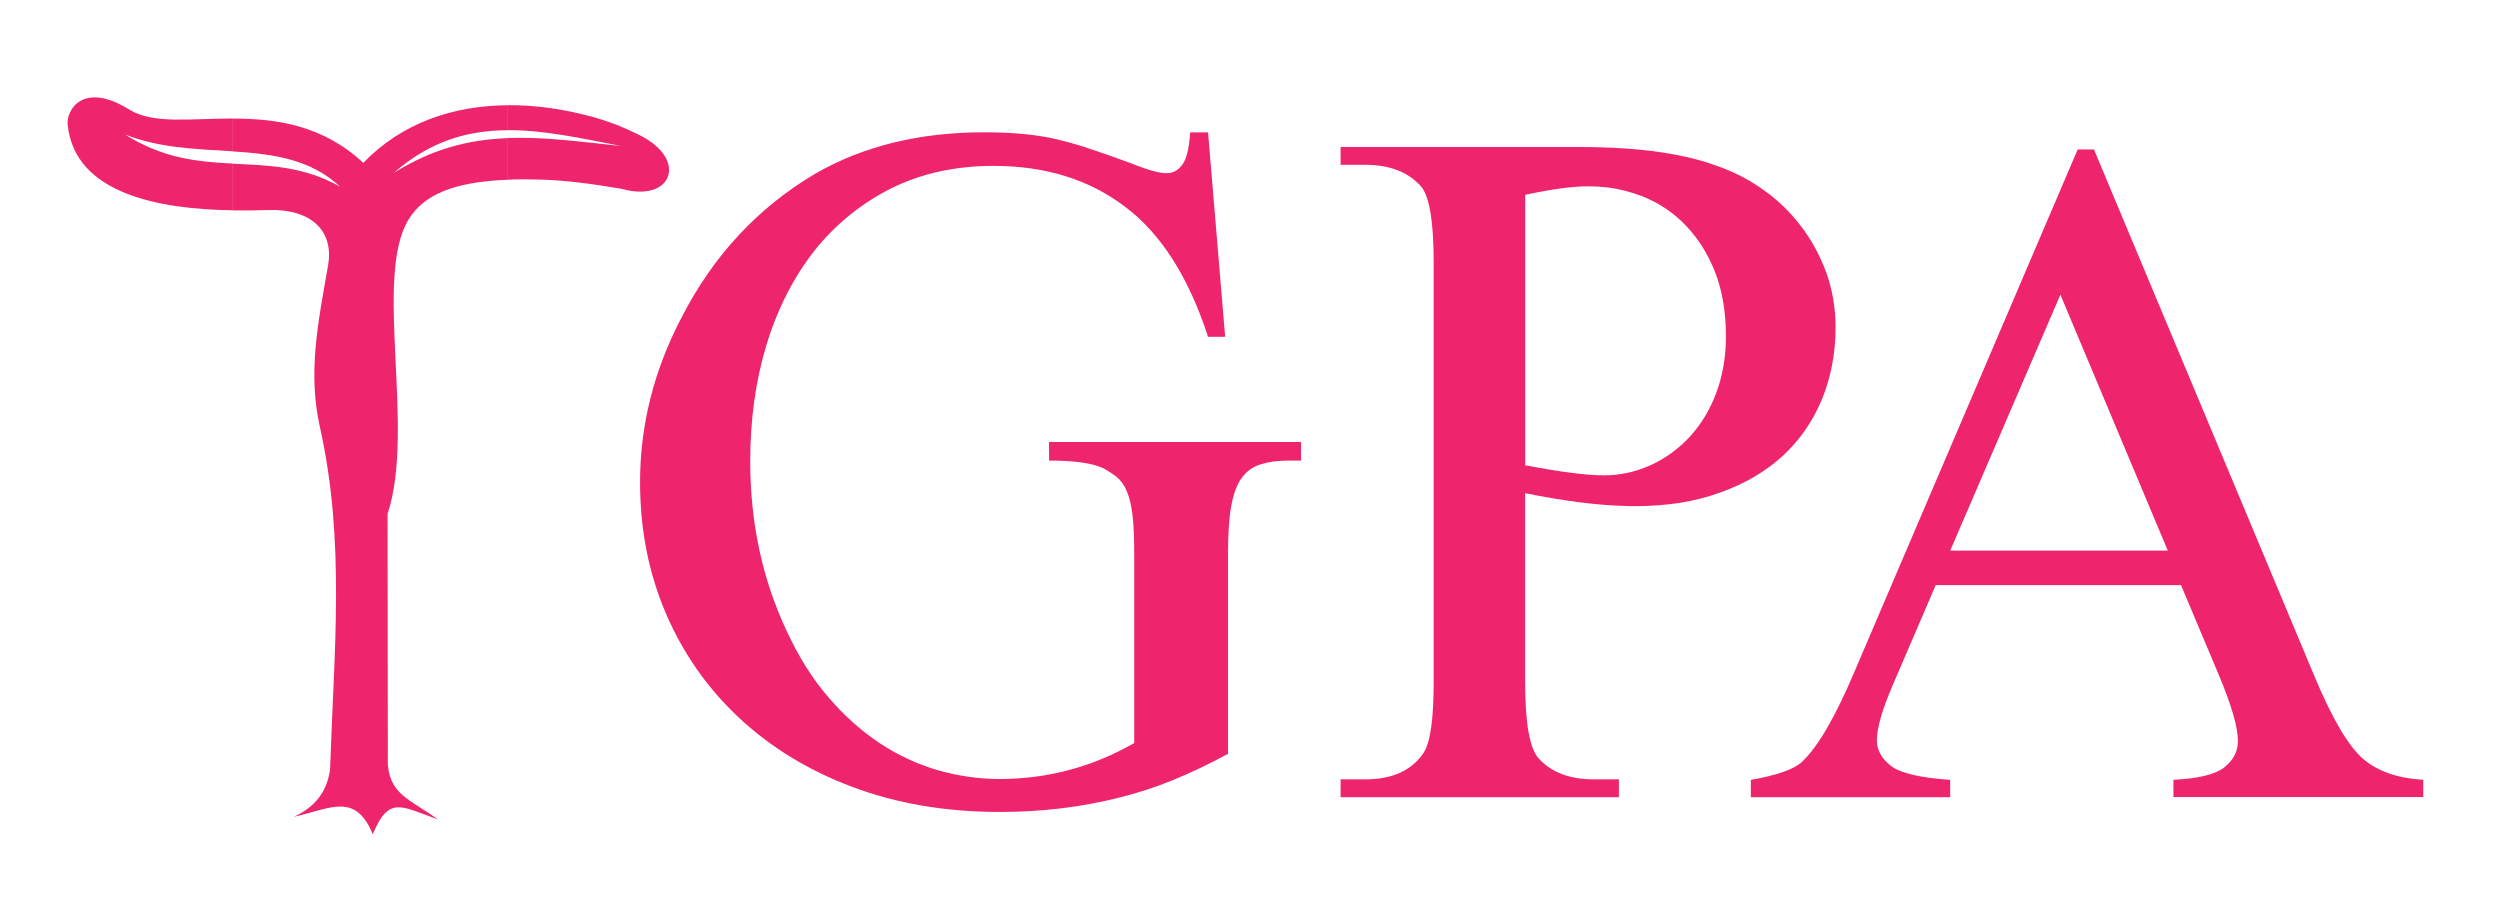
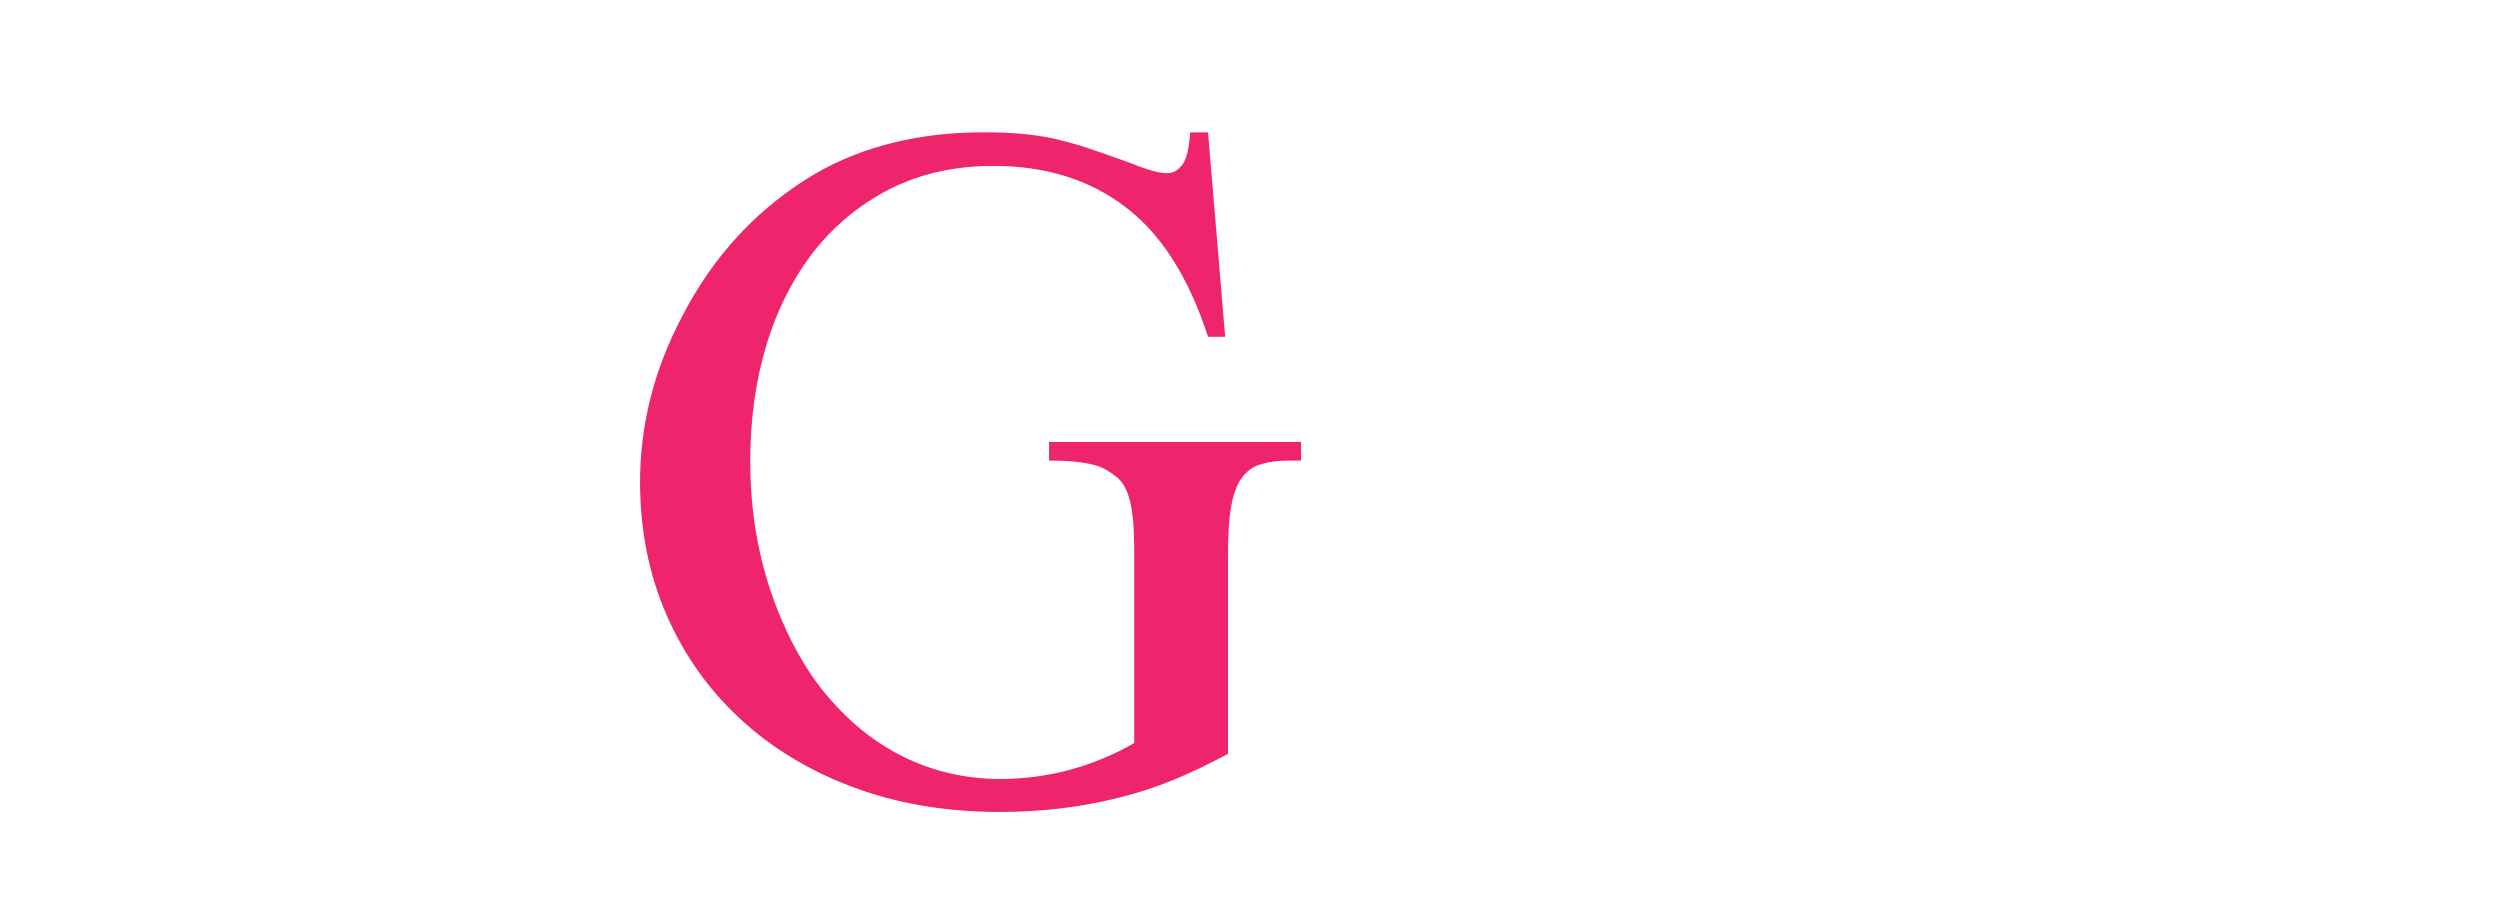
<svg xmlns="http://www.w3.org/2000/svg" id="Layer_1" data-name="Layer 1" viewBox="0 0 279.11 101.32">
  <defs>
    <style>
      .cls-1 {
        fill-rule: evenodd;
      }

      .cls-1, .cls-2 {
        fill: #ee256c;
      }
    </style>
  </defs>
  <g>
    <path class="cls-2" d="M134.87,14.76l1.91,22.84h-1.91c-2.18-6.71-5.29-11.56-9.32-14.56-4.01-3.03-8.89-4.52-14.64-4.52-4.25,0-8.07.85-11.42,2.51-3.35,1.69-6.21,4.01-8.56,6.95-2.32,2.97-4.12,6.46-5.34,10.47-1.23,4.01-1.83,8.37-1.83,13.06,0,6.87,1.36,13.17,4.06,18.92,1.34,2.89,2.89,5.37,4.69,7.44,1.77,2.07,3.71,3.79,5.78,5.15,2.07,1.36,4.25,2.34,6.51,3,2.26.63,4.52.95,6.81.95,5.34,0,10.33-1.34,15.02-4.01v-20.99c0-1.83-.05-3.3-.19-4.44-.14-1.14-.35-2.04-.65-2.7-.27-.68-.65-1.17-1.06-1.53-.44-.35-.93-.68-1.53-1.01-1.17-.57-3.19-.87-6.08-.87v-2.07h28.13v2.07h-1.36c-1.23,0-2.26.14-3.11.41-.87.25-1.58.76-2.13,1.5-.57.76-.95,1.83-1.2,3.22-.25,1.36-.35,3.19-.35,5.42v22.19c-2.07,1.12-4.12,2.1-6.11,2.92-2.02.82-4.01,1.47-6.02,1.96-4.17,1.06-8.61,1.61-13.36,1.61-6.05,0-11.56-.95-16.49-2.81-4.91-1.85-9.13-4.44-12.65-7.74-3.52-3.3-6.24-7.2-8.15-11.67-1.91-4.47-2.86-9.35-2.86-14.61,0-6.32,1.53-12.46,4.63-18.37,3.54-6.92,8.53-12.27,14.91-16.05,5.34-3.08,11.61-4.63,18.86-4.63,1.44,0,2.7.05,3.82.14,1.12.08,2.29.24,3.49.46,1.2.25,2.51.6,3.9,1.04,1.42.46,3.13,1.06,5.15,1.8,2.04.82,3.38,1.17,4.09,1.12.63,0,1.2-.3,1.66-.9.49-.63.79-1.83.9-3.65h1.99Z" />
-     <path class="cls-2" d="M181.48,16.58c4.01.28,7.39.91,10.1,1.9,1.88.65,3.63,1.53,5.23,2.67,1.63,1.14,3.05,2.51,4.25,4.09,1.2,1.55,2.13,3.3,2.83,5.18.68,1.88,1.04,3.93,1.04,6.11,0,2.94-.52,5.62-1.53,8.07-1.01,2.45-2.48,4.55-4.39,6.32-1.91,1.74-4.25,3.11-7.03,4.09-2.75,1.01-5.94,1.5-9.51,1.5-.33,0-.66,0-.99-.01v-3.66c.98-.2,1.93-.51,2.85-.93,1.64-.76,3.11-1.83,4.36-3.19,1.23-1.36,2.24-3,2.94-4.91.71-1.94,1.06-4.01,1.06-6.24,0-2.64-.38-5.02-1.17-7.09-.82-2.1-1.91-3.84-3.3-5.29-1.36-1.44-3-2.53-4.85-3.27-.62-.24-1.25-.44-1.89-.61v-4.73ZM170.27,55.06v21.07c0,4.63.52,7.5,1.53,8.56,1.39,1.53,3.43,2.32,6.16,2.32h2.78v1.99h-31.07v-1.99h2.73c3.03,0,5.21-.98,6.54-2.97.76-1.17,1.12-3.79,1.12-7.9V29.28c0-4.52-.46-7.36-1.42-8.48-1.44-1.61-3.52-2.4-6.24-2.4h-2.73v-1.99h26.6c1.85,0,3.59.06,5.22.17v4.73c-1.33-.34-2.72-.51-4.18-.51-1.8,0-4.14.33-7.03.95v30.2c1.94.35,3.6.65,5.04.82,1.44.19,2.67.3,3.76.3.82,0,1.63-.08,2.41-.24v3.66c-3.22-.08-6.97-.57-11.22-1.43Z" />
-     <path class="cls-1" d="M56.67,20.06c1.13-.05,2.36-.05,3.69-.01,2.8.08,5.74.47,9.08,1.04,5.58,1.57,7.51-3.31,1.86-6.06-1.7-.83-3.41-1.52-5.39-2.05-3.08-.82-6.21-1.26-9.24-1.24v2.79c3.98-.02,8.17.89,12.71,1.78-4.72-.52-8.81-1.05-12.71-.9v4.65ZM43.3,84.74l-.03-27.38c3.14-9.43-1.6-26.44,2.35-32.86,1.67-2.72,4.92-4.19,11.04-4.43v-4.65c-4.29.17-8.34,1.16-12.71,3.89,4.11-3.59,8.28-4.75,12.71-4.77v-2.79c-6.06.05-11.78,1.95-16.1,6.43-4.64-4.3-9.87-4.94-14.61-4.94v3.66c4.46.29,8.68.82,12.03,3.95-4.12-2.33-8.03-2.37-12.03-2.58v5.22c1.34.02,2.65,0,3.88-.04,5.15-.18,7.44,2.51,6.8,6.17-1.14,6.49-2.27,11.97-.92,18.03,2.87,12.88,1.57,24.99,1.14,38.26-.36,2.62-1.83,4.28-4.06,5.29,4.1-.92,6.87-2.8,8.83,1.94,1.79-4.34,3.16-3.12,7.28-1.65-3.17-2.31-5.61-2.79-5.62-6.75ZM25.96,13.23c-4.68,0-8.86.65-11.51-.99-5.29-3.27-7.05.15-6.9,1.65.77,7.76,10.19,9.46,18.41,9.59v-5.22c-3.85-.2-7.77-.55-12.03-3.26,3.88,1.56,8.05,1.63,12.03,1.89v-3.66Z" />
  </g>
-   <path class="cls-2" d="M243.48,65.33h-27.37l-4.8,11.16c-1.18,2.75-1.77,4.8-1.77,6.15,0,1.08.51,2.02,1.54,2.84,1.02.82,3.24,1.35,6.65,1.59v1.93h-22.26v-1.93c2.95-.52,4.87-1.2,5.73-2.03,1.77-1.67,3.74-5.06,5.89-10.17l24.87-58.18h1.82l24.61,58.8c1.98,4.73,3.78,7.79,5.4,9.2,1.62,1.41,3.87,2.2,6.75,2.37v1.93h-27.89v-1.93c2.82-.14,4.72-.61,5.71-1.41.99-.8,1.49-1.77,1.49-2.92,0-1.53-.7-3.94-2.08-7.25l-4.28-10.17ZM242.02,61.47l-11.99-28.57-12.3,28.57h24.29Z" />
</svg>